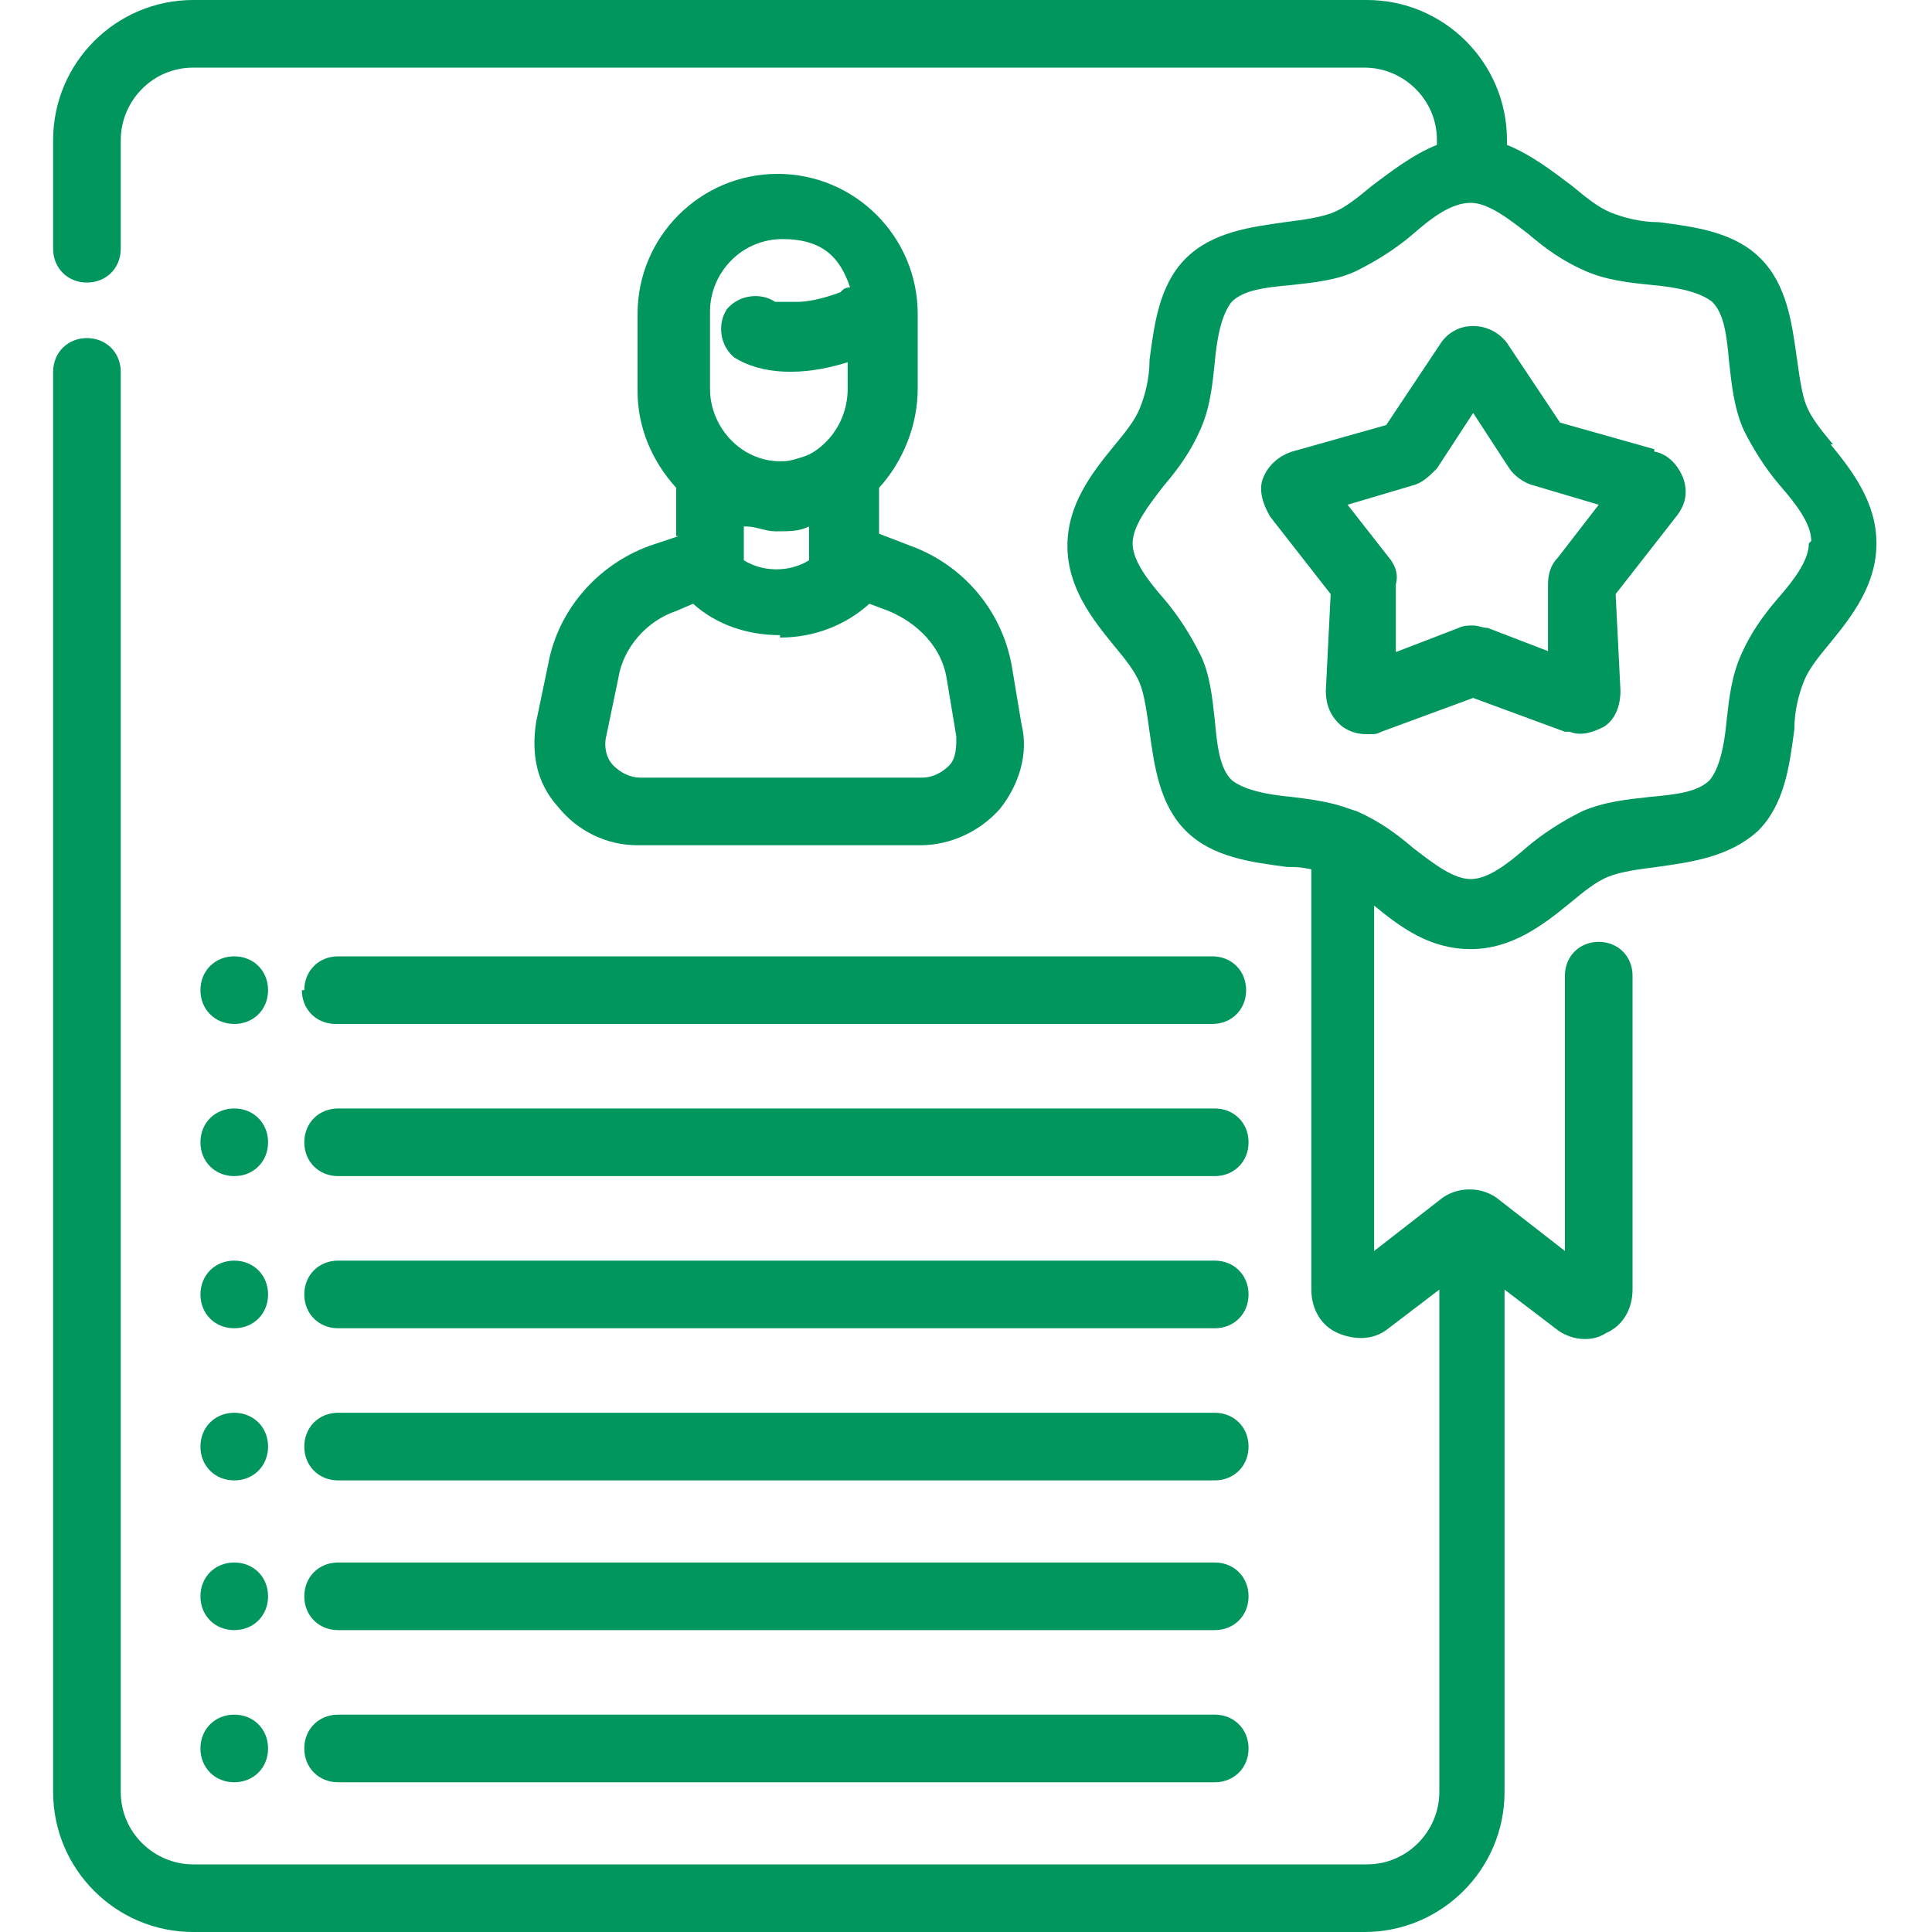
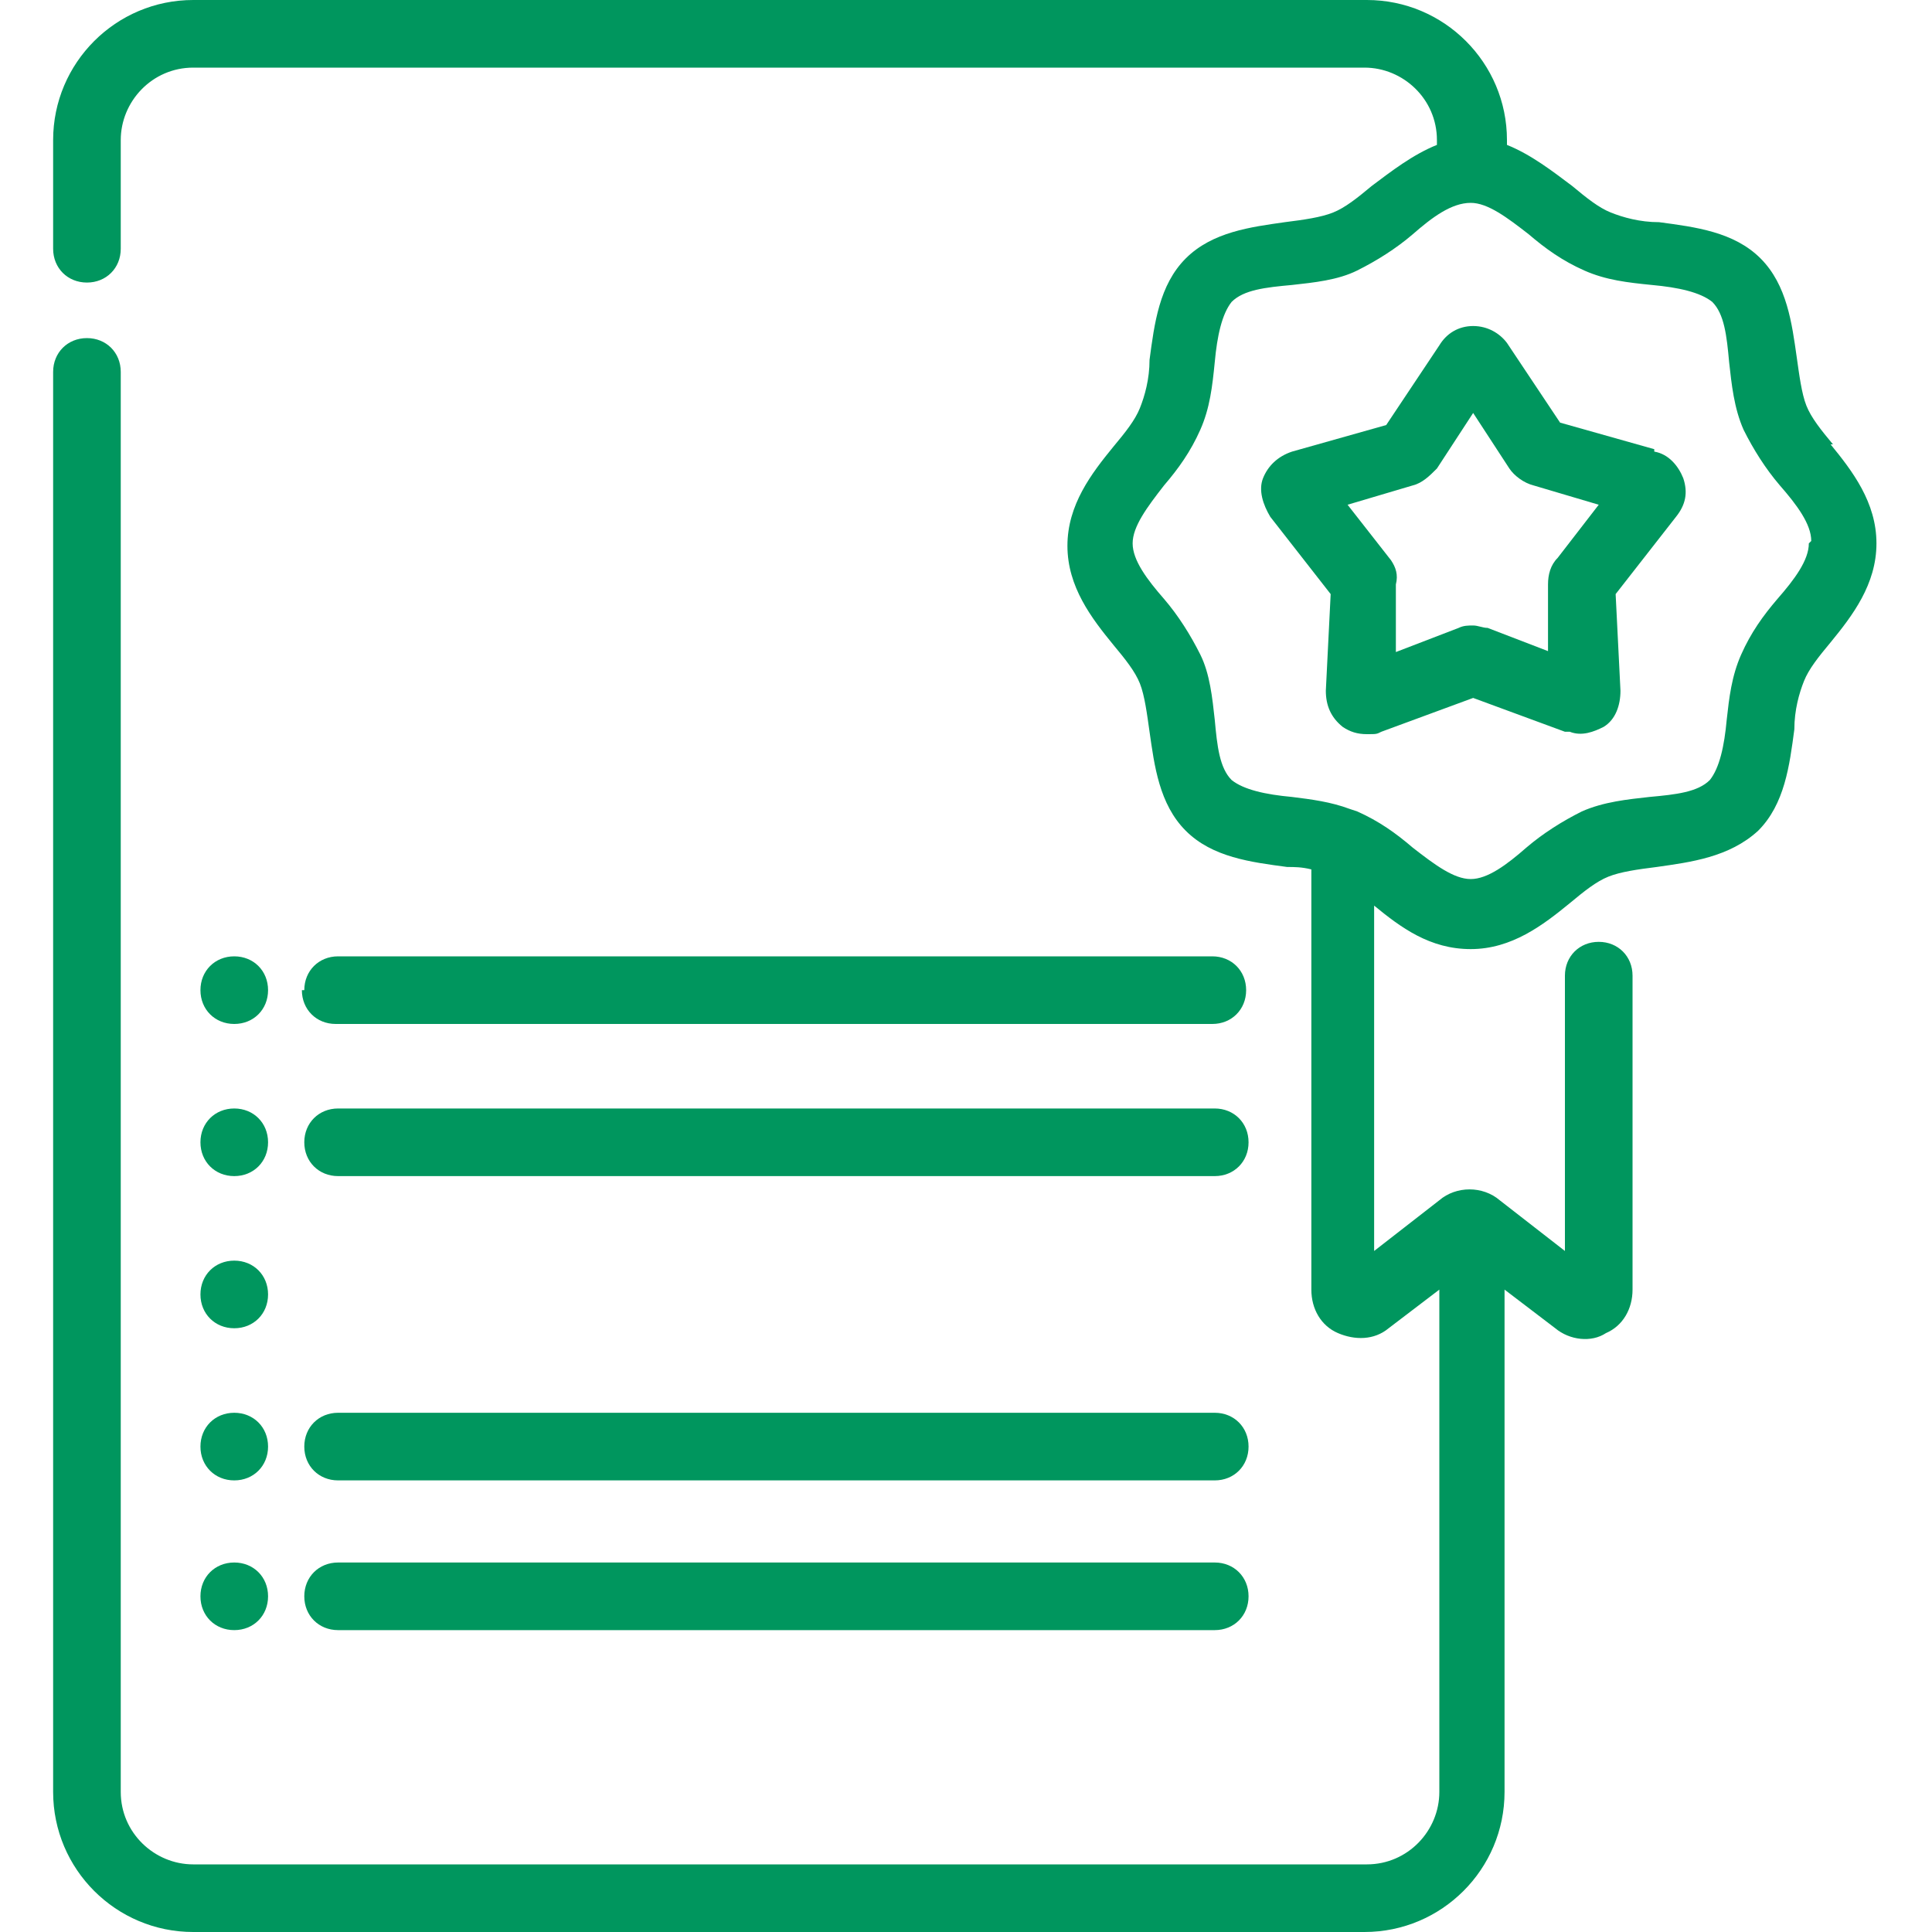
<svg xmlns="http://www.w3.org/2000/svg" version="1.1" viewBox="0 0 80 80">
  <defs>
    <style> .cls-1 { fill: #00965e; } </style>
  </defs>
  <g>
    <g id="Layer_1">
      <g>
-         <path class="cls-1" d="M28.1,22.2l-1.2.4c-2.2.8-3.8,2.7-4.2,4.9l-.5,2.4c-.2,1.3,0,2.5.9,3.5.8,1,2,1.6,3.3,1.6h11.7c1.3,0,2.5-.6,3.3-1.5.8-1,1.2-2.3.9-3.5l-.4-2.4c-.4-2.3-2-4.2-4.2-5l-1.3-.5v-1.9s0,0,0,0c1-1.1,1.6-2.6,1.6-4.1v-3.1c0-3.2-2.6-5.8-5.8-5.8s-5.8,2.6-5.8,5.8v3.2c0,1.5.6,2.9,1.6,4,0,0,0,0,0,0v2ZM34.8,12.1c-.8.3-1.4.4-1.8.4-.2,0-.4,0-.6,0-.2,0-.3,0-.3,0-.6-.4-1.5-.3-2,.3-.4.6-.3,1.5.3,2,1.1.7,2.8.8,4.7.2v1.1c0,.8-.3,1.6-.9,2.2-.3.3-.6.5-.9.6,0,0,0,0,0,0-.3.1-.6.2-.9.2h-.1c-1.6,0-2.9-1.4-2.9-3v-3.2c0-1.6,1.3-3,3-3s2.4.8,2.8,2c0,0-.2,0-.3.1ZM30.9,21.8c.4,0,.8.2,1.2.2h.1c.5,0,.9,0,1.3-.2v1.4c-.8.5-1.9.5-2.7,0v-1.4ZM32.3,26.4c1.4,0,2.7-.5,3.7-1.4,0,0,0,0,0,0l.8.3c1.2.5,2.2,1.5,2.4,2.8l.4,2.4c0,.4,0,.9-.3,1.2-.3.3-.7.5-1.1.5h-11.7c-.4,0-.8-.2-1.1-.5-.3-.3-.4-.8-.3-1.2l.5-2.4c.2-1.3,1.2-2.4,2.4-2.8l.7-.3c1,.9,2.3,1.3,3.6,1.3Z" />
-         <path class="cls-1" d="M14,55h36.3c.8,0,1.4-.6,1.4-1.4s-.6-1.4-1.4-1.4H14c-.8,0-1.4.6-1.4,1.4s.6,1.4,1.4,1.4Z" />
        <path class="cls-1" d="M14,61.3h36.3c.8,0,1.4-.6,1.4-1.4s-.6-1.4-1.4-1.4H14c-.8,0-1.4.6-1.4,1.4s.6,1.4,1.4,1.4Z" />
        <path class="cls-1" d="M14,67.5h36.3c.8,0,1.4-.6,1.4-1.4s-.6-1.4-1.4-1.4H14c-.8,0-1.4.6-1.4,1.4s.6,1.4,1.4,1.4Z" />
-         <path class="cls-1" d="M14,73.8h36.3c.8,0,1.4-.6,1.4-1.4s-.6-1.4-1.4-1.4H14c-.8,0-1.4.6-1.4,1.4s.6,1.4,1.4,1.4Z" />
        <path class="cls-1" d="M12.5,41c0,.8.6,1.4,1.4,1.4h36.3c.8,0,1.4-.6,1.4-1.4s-.6-1.4-1.4-1.4H14c-.8,0-1.4.6-1.4,1.4Z" />
        <path class="cls-1" d="M14,48.7h36.3c.8,0,1.4-.6,1.4-1.4s-.6-1.4-1.4-1.4H14c-.8,0-1.4.6-1.4,1.4s.6,1.4,1.4,1.4Z" />
        <path class="cls-1" d="M9.7,55c.8,0,1.4-.6,1.4-1.4,0-.8-.6-1.4-1.4-1.4s-1.4.6-1.4,1.4c0,.8.6,1.4,1.4,1.4Z" />
        <path class="cls-1" d="M11.1,41c0-.8-.6-1.4-1.4-1.4s-1.4.6-1.4,1.4c0,.8.6,1.4,1.4,1.4s1.4-.6,1.4-1.4Z" />
        <path class="cls-1" d="M9.7,48.7c.8,0,1.4-.6,1.4-1.4,0-.8-.6-1.4-1.4-1.4s-1.4.6-1.4,1.4c0,.8.6,1.4,1.4,1.4Z" />
        <path class="cls-1" d="M9.7,61.3c.8,0,1.4-.6,1.4-1.4,0-.8-.6-1.4-1.4-1.4s-1.4.6-1.4,1.4c0,.8.6,1.4,1.4,1.4Z" />
        <path class="cls-1" d="M9.7,67.5c.8,0,1.4-.6,1.4-1.4,0-.8-.6-1.4-1.4-1.4s-1.4.6-1.4,1.4c0,.8.6,1.4,1.4,1.4Z" />
-         <path class="cls-1" d="M9.7,73.8c.8,0,1.4-.6,1.4-1.4,0-.8-.6-1.4-1.4-1.4-.8,0-1.4.6-1.4,1.4,0,.8.6,1.4,1.4,1.4Z" />
        <path class="cls-1" d="M75.9,18.4l-.2.2h0l.2-.2c-.5-.6-.9-1.1-1.1-1.6-.2-.5-.3-1.3-.4-2-.2-1.4-.4-3-1.5-4.1-1.1-1.1-2.7-1.3-4.2-1.5-.8,0-1.5-.2-2-.4-.5-.2-1-.6-1.6-1.1-.8-.6-1.7-1.3-2.7-1.7v-.2c0-3.2-2.6-5.8-5.8-5.8H8C4.8,0,2.2,2.6,2.2,5.8v4.5c0,.8.6,1.4,1.4,1.4s1.4-.6,1.4-1.4v-4.5c0-1.6,1.3-3,3-3h48.5c1.6,0,3,1.3,3,3v.2c-1,.4-1.9,1.1-2.7,1.7-.6.5-1.1.9-1.6,1.1-.5.2-1.2.3-2,.4-1.4.2-3,.4-4.1,1.5-1.1,1.1-1.3,2.7-1.5,4.2,0,.8-.2,1.5-.4,2-.2.5-.6,1-1.1,1.6-.9,1.1-1.9,2.4-1.9,4.1s1,3,1.9,4.1c.5.6.9,1.1,1.1,1.6.2.5.3,1.3.4,2,.2,1.4.4,3,1.5,4.1,1.1,1.1,2.7,1.3,4.2,1.5.3,0,.6,0,1,.1v17.4c0,.8.4,1.5,1.1,1.8.7.3,1.5.3,2.1-.2l2.1-1.6v20.8c0,1.6-1.3,3-3,3H8c-1.6,0-3-1.3-3-3V15.4c0-.8-.6-1.4-1.4-1.4s-1.4.6-1.4,1.4v58.8c0,3.2,2.6,5.8,5.8,5.8h48.5c3.2,0,5.8-2.6,5.8-5.8v-20.8l2.1,1.6c.6.5,1.5.6,2.1.2.7-.3,1.1-1,1.1-1.8v-13c0-.8-.6-1.4-1.4-1.4s-1.4.6-1.4,1.4v11.4l-2.7-2.1c-.7-.6-1.8-.6-2.5,0l-2.7,2.1v-14.3c1.1.9,2.3,1.8,4,1.8s3-1,4.1-1.9c.6-.5,1.1-.9,1.6-1.1.5-.2,1.2-.3,2-.4,1.4-.2,3-.4,4.2-1.5,1.1-1.1,1.3-2.7,1.5-4.2,0-.8.2-1.5.4-2,.2-.5.6-1,1.1-1.6.9-1.1,1.9-2.4,1.9-4.1s-1-3-1.9-4.1ZM74.9,22.5c0,.7-.6,1.5-1.3,2.3h0c-.6.7-1.1,1.4-1.5,2.3-.4.9-.5,1.8-.6,2.7-.1,1.1-.3,2-.7,2.5-.5.5-1.4.6-2.5.7-.9.1-1.9.2-2.8.6-.8.4-1.6.9-2.3,1.5-.8.7-1.6,1.3-2.3,1.3s-1.5-.6-2.4-1.3c-.7-.6-1.4-1.1-2.3-1.5,0,0-.3-.1-.3-.1-.8-.3-1.6-.4-2.4-.5-1.1-.1-2-.3-2.5-.7-.5-.5-.6-1.4-.7-2.5-.1-.9-.2-1.9-.6-2.7-.4-.8-.9-1.6-1.5-2.3-.7-.8-1.3-1.6-1.3-2.3s.6-1.5,1.3-2.4c.6-.7,1.1-1.4,1.5-2.3.4-.9.5-1.8.6-2.8.1-1.1.3-2,.7-2.5.5-.5,1.4-.6,2.5-.7.9-.1,1.9-.2,2.7-.6.8-.4,1.6-.9,2.3-1.5.8-.7,1.6-1.3,2.4-1.3.7,0,1.5.6,2.4,1.3.7.6,1.4,1.1,2.3,1.5.9.4,1.8.5,2.8.6,1.1.1,2,.3,2.5.7.5.5.6,1.4.7,2.5.1.9.2,1.9.6,2.8.4.8.9,1.6,1.5,2.3.7.8,1.3,1.6,1.3,2.3Z" />
        <path class="cls-1" d="M68.5,18.6l-3.9-1.1-2.2-3.3h0c0,0,0,0,0,0-.3-.4-.8-.7-1.4-.7s-1.1.3-1.4.8l-2.2,3.3-3.9,1.1c-.6.2-1,.6-1.2,1.1-.2.5,0,1.1.3,1.6l2.5,3.2-.2,4c0,.6.2,1.1.7,1.5.3.2.6.3,1,.3s.4,0,.6-.1l3.8-1.4,3.8,1.4h.2c.5.2,1,0,1.4-.2.5-.3.7-.9.7-1.5l-.2-4,2.5-3.2c.4-.5.5-1,.3-1.6-.2-.5-.6-1-1.2-1.1ZM64.2,27l-2.6-1c-.2,0-.4-.1-.6-.1s-.4,0-.6.1l-2.6,1v-2.8c.1-.4,0-.7-.2-1l-1.8-2.3,2.7-.8c.4-.1.7-.4,1-.7l1.5-2.3,1.5,2.3c.2.3.6.6,1,.7l2.7.8-1.7,2.2c-.3.3-.4.7-.4,1.1v2.8Z" />
      </g>
    </g>
  </g>
</svg>